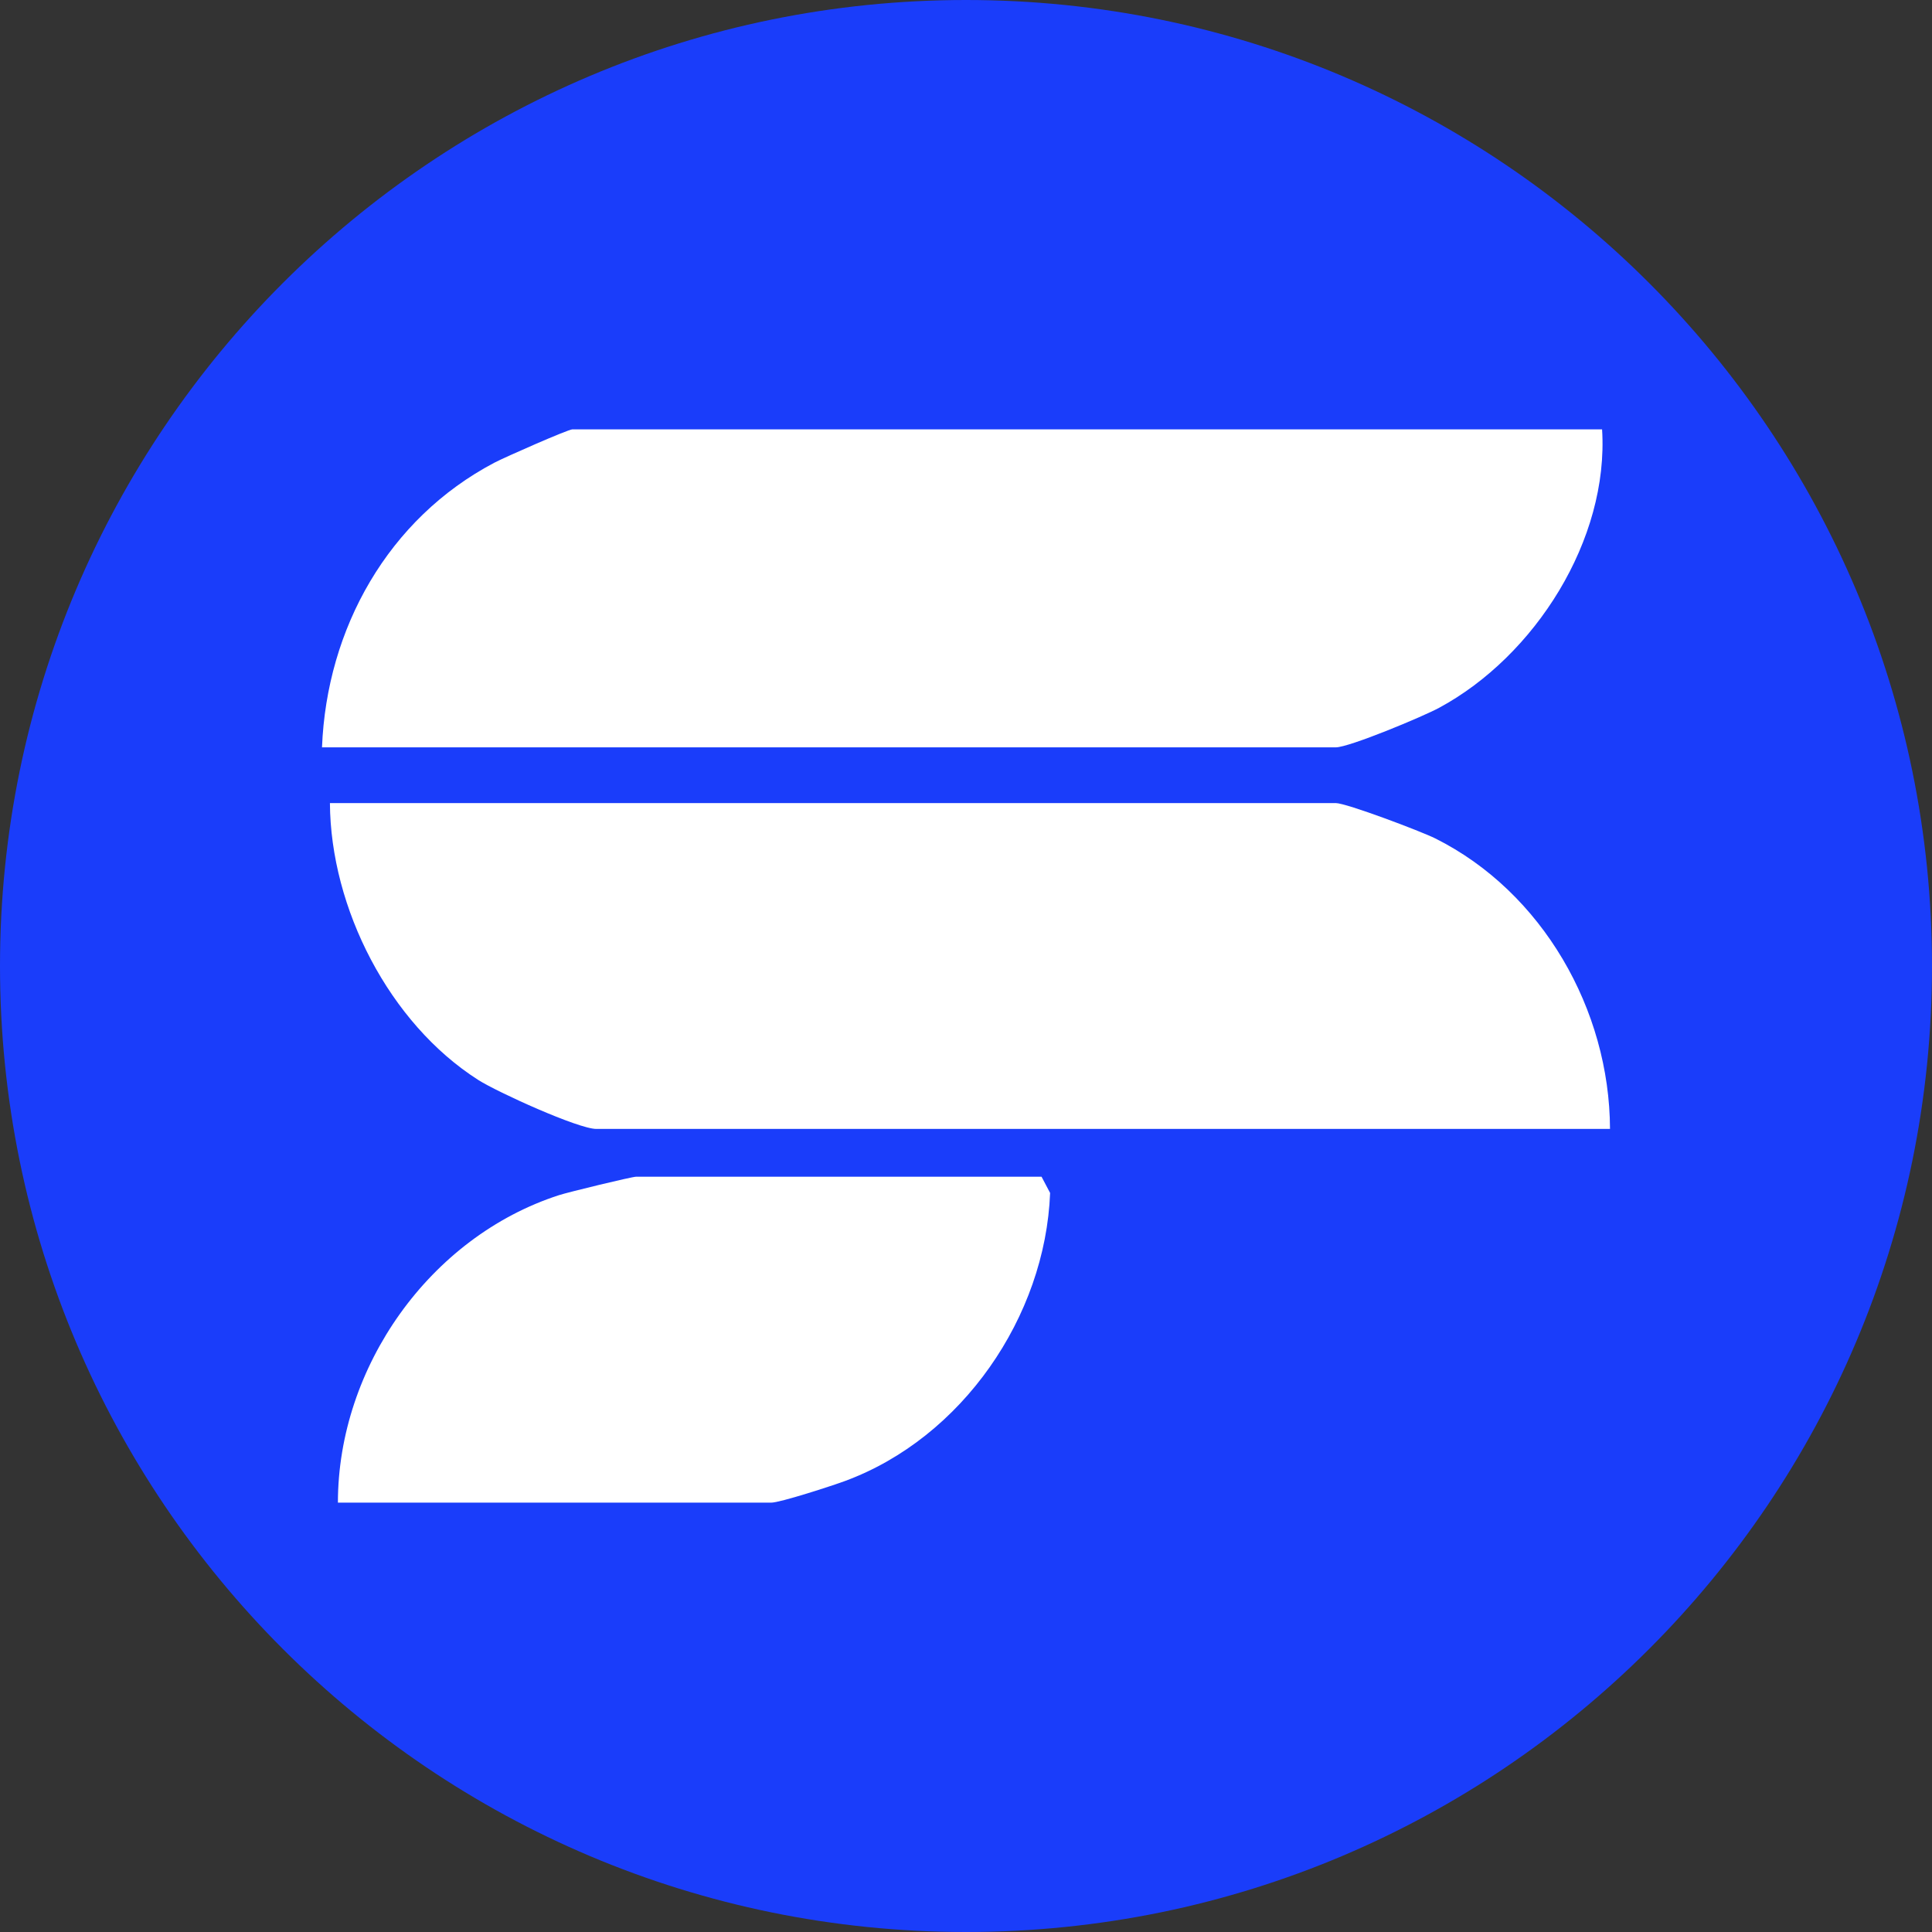
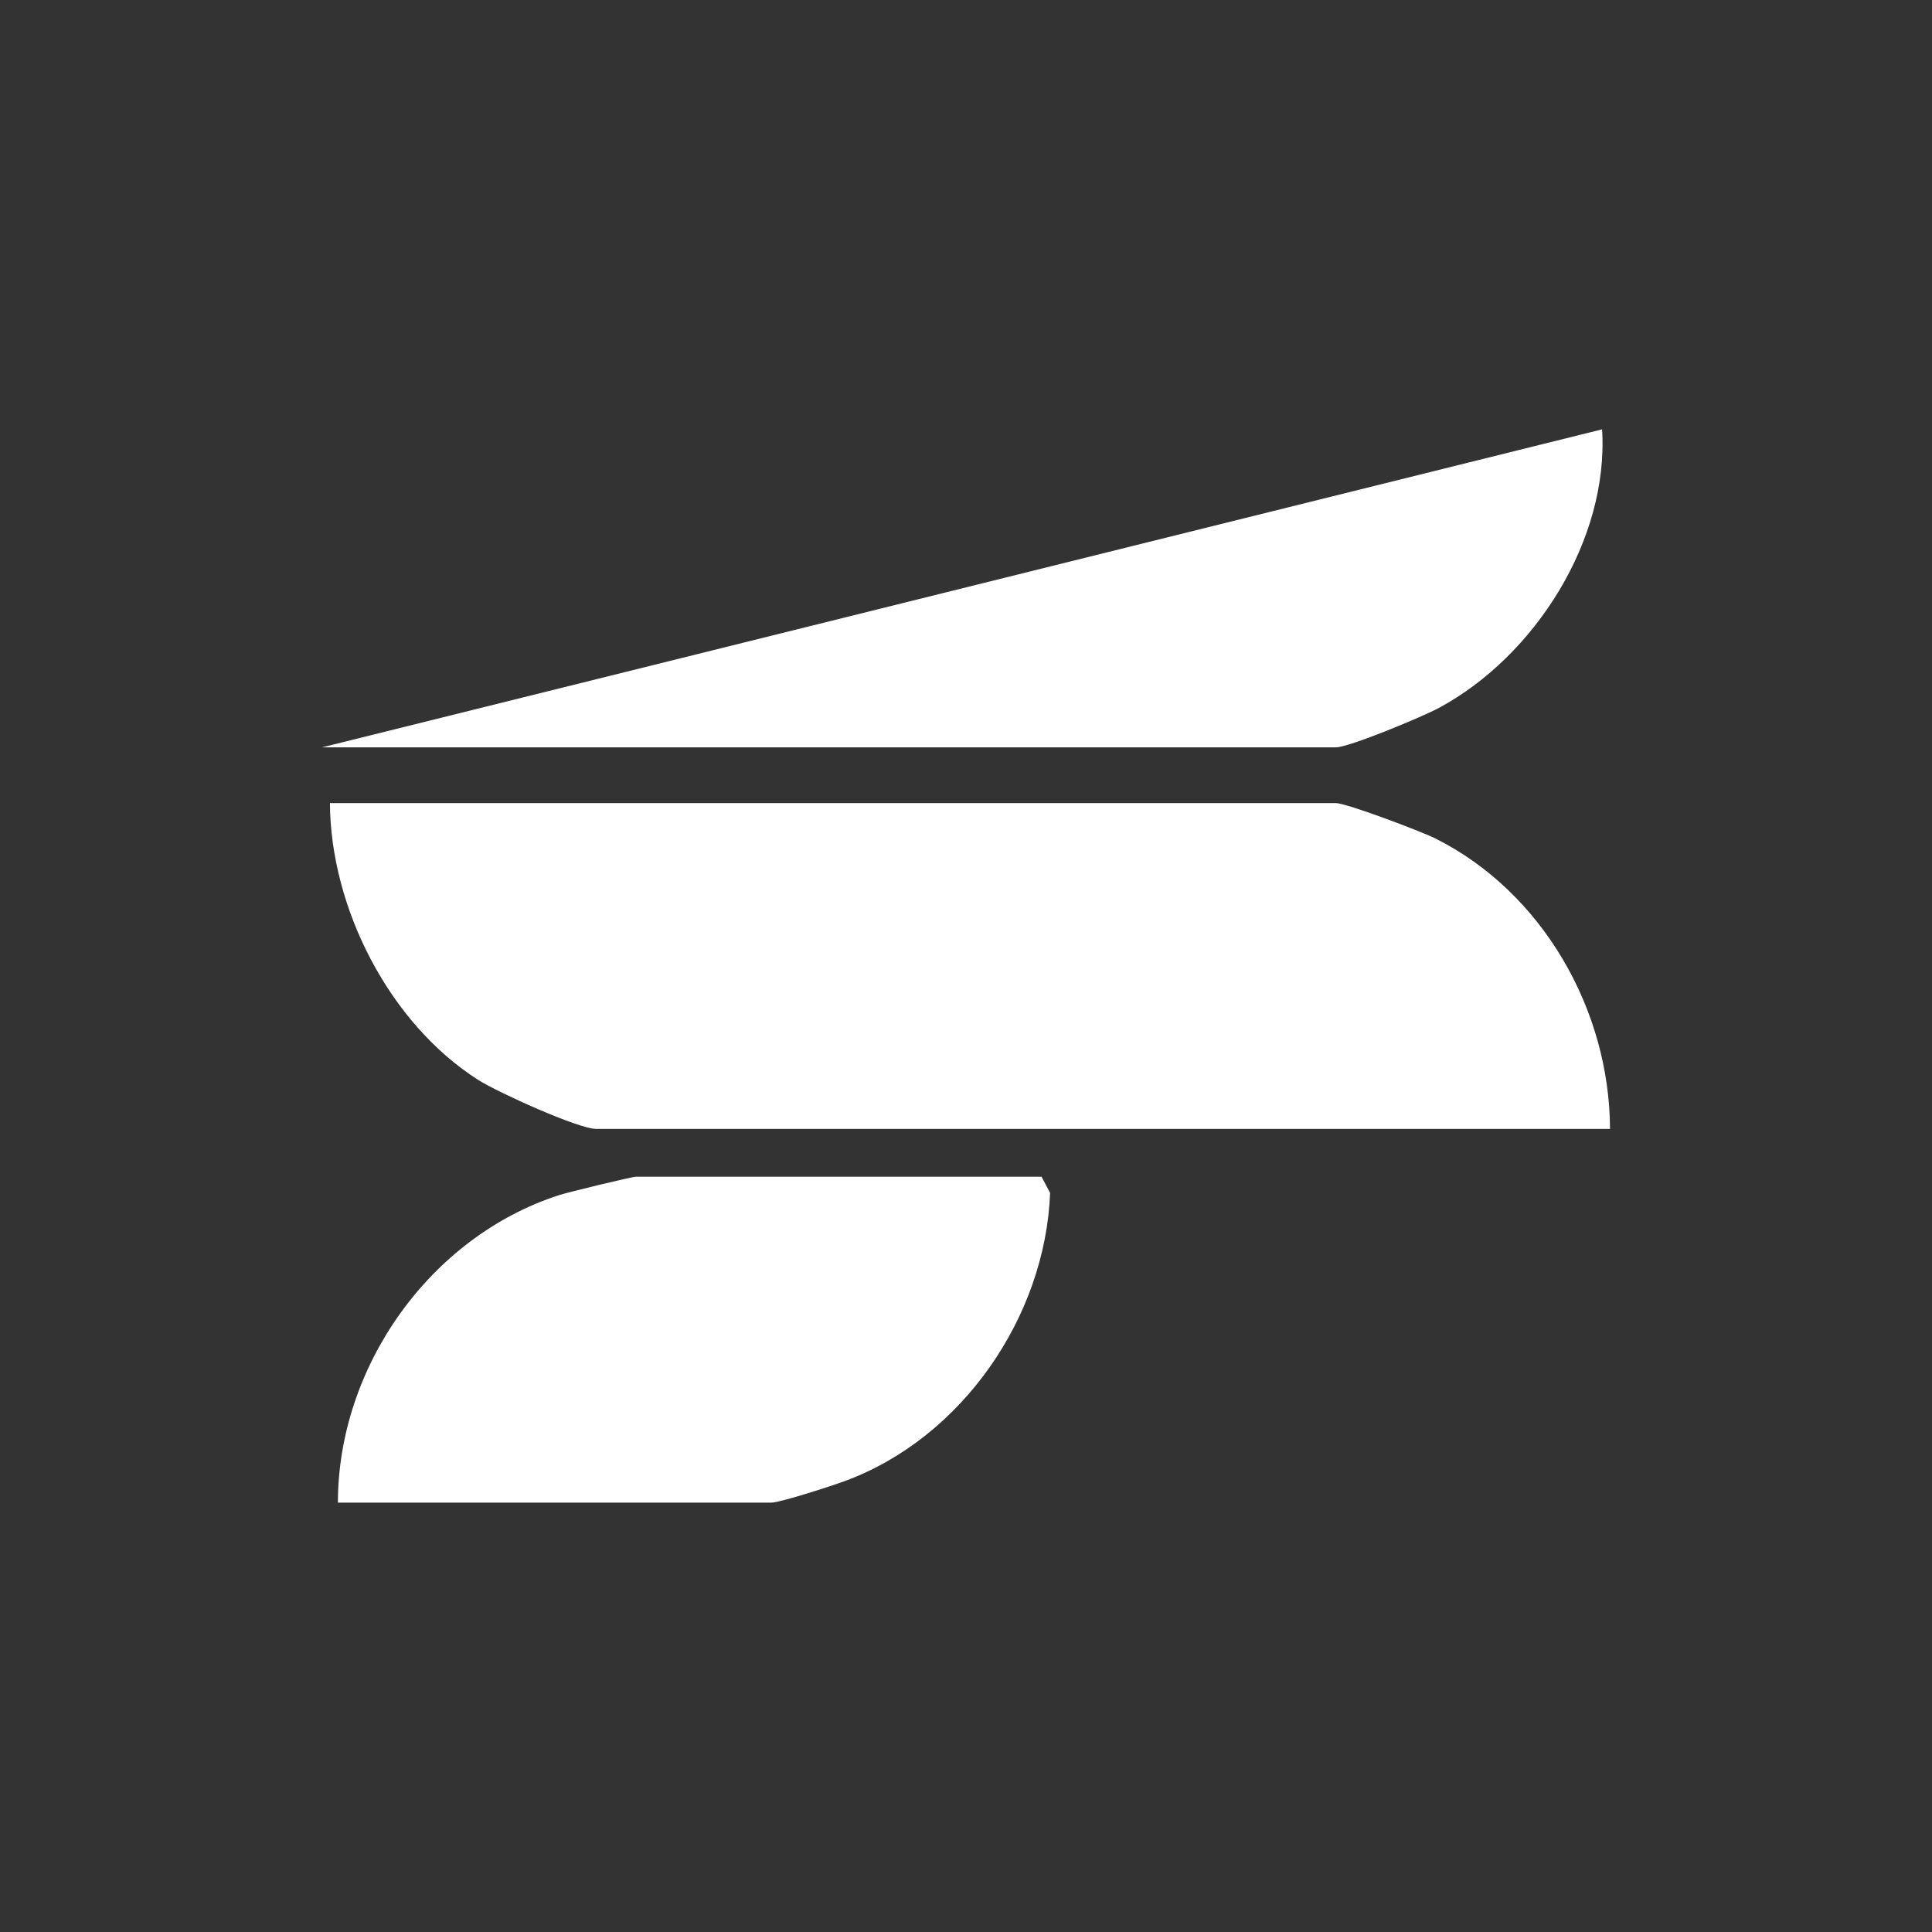
<svg xmlns="http://www.w3.org/2000/svg" width="30" height="30" viewBox="0 0 30 30" fill="none">
  <rect x="0" y="0" width="30" height="30" fill="#333333" stroke="none" />
  <g clip-path="url(#a)">
-     <path d="M30 15c0 8.284-6.716 15-15 15S0 23.284 0 15 6.716 0 15 0s15 6.716 15 15" fill="#1A3DFA" />
-     <path d="M25 17.53H9.26c-.28 0-1.538-.572-1.833-.76-1.383-.881-2.295-2.671-2.304-4.3h15.618c.163 0 1.322.437 1.548.55 1.662.832 2.705 2.66 2.711 4.51m-.123-10.863c.108 1.713-1.042 3.52-2.529 4.323-.255.138-1.399.615-1.607.615H5c.073-1.845 1.027-3.552 2.678-4.421.162-.085 1.144-.517 1.21-.517zM5.247 23.333c.001-2.105 1.426-4.126 3.434-4.775.142-.046 1.13-.286 1.196-.286h6.296l.133.252c-.074 1.923-1.368 3.803-3.185 4.473-.203.075-1.007.336-1.146.336z" fill="#fff" />
+     <path d="M25 17.53H9.26c-.28 0-1.538-.572-1.833-.76-1.383-.881-2.295-2.671-2.304-4.3h15.618c.163 0 1.322.437 1.548.55 1.662.832 2.705 2.66 2.711 4.51m-.123-10.863c.108 1.713-1.042 3.52-2.529 4.323-.255.138-1.399.615-1.607.615H5zM5.247 23.333c.001-2.105 1.426-4.126 3.434-4.775.142-.046 1.13-.286 1.196-.286h6.296l.133.252c-.074 1.923-1.368 3.803-3.185 4.473-.203.075-1.007.336-1.146.336z" fill="#fff" />
  </g>
  <defs>
    <clipPath id="a">
      <path fill="#fff" d="M0 0h30v30H0z" />
    </clipPath>
  </defs>
</svg>